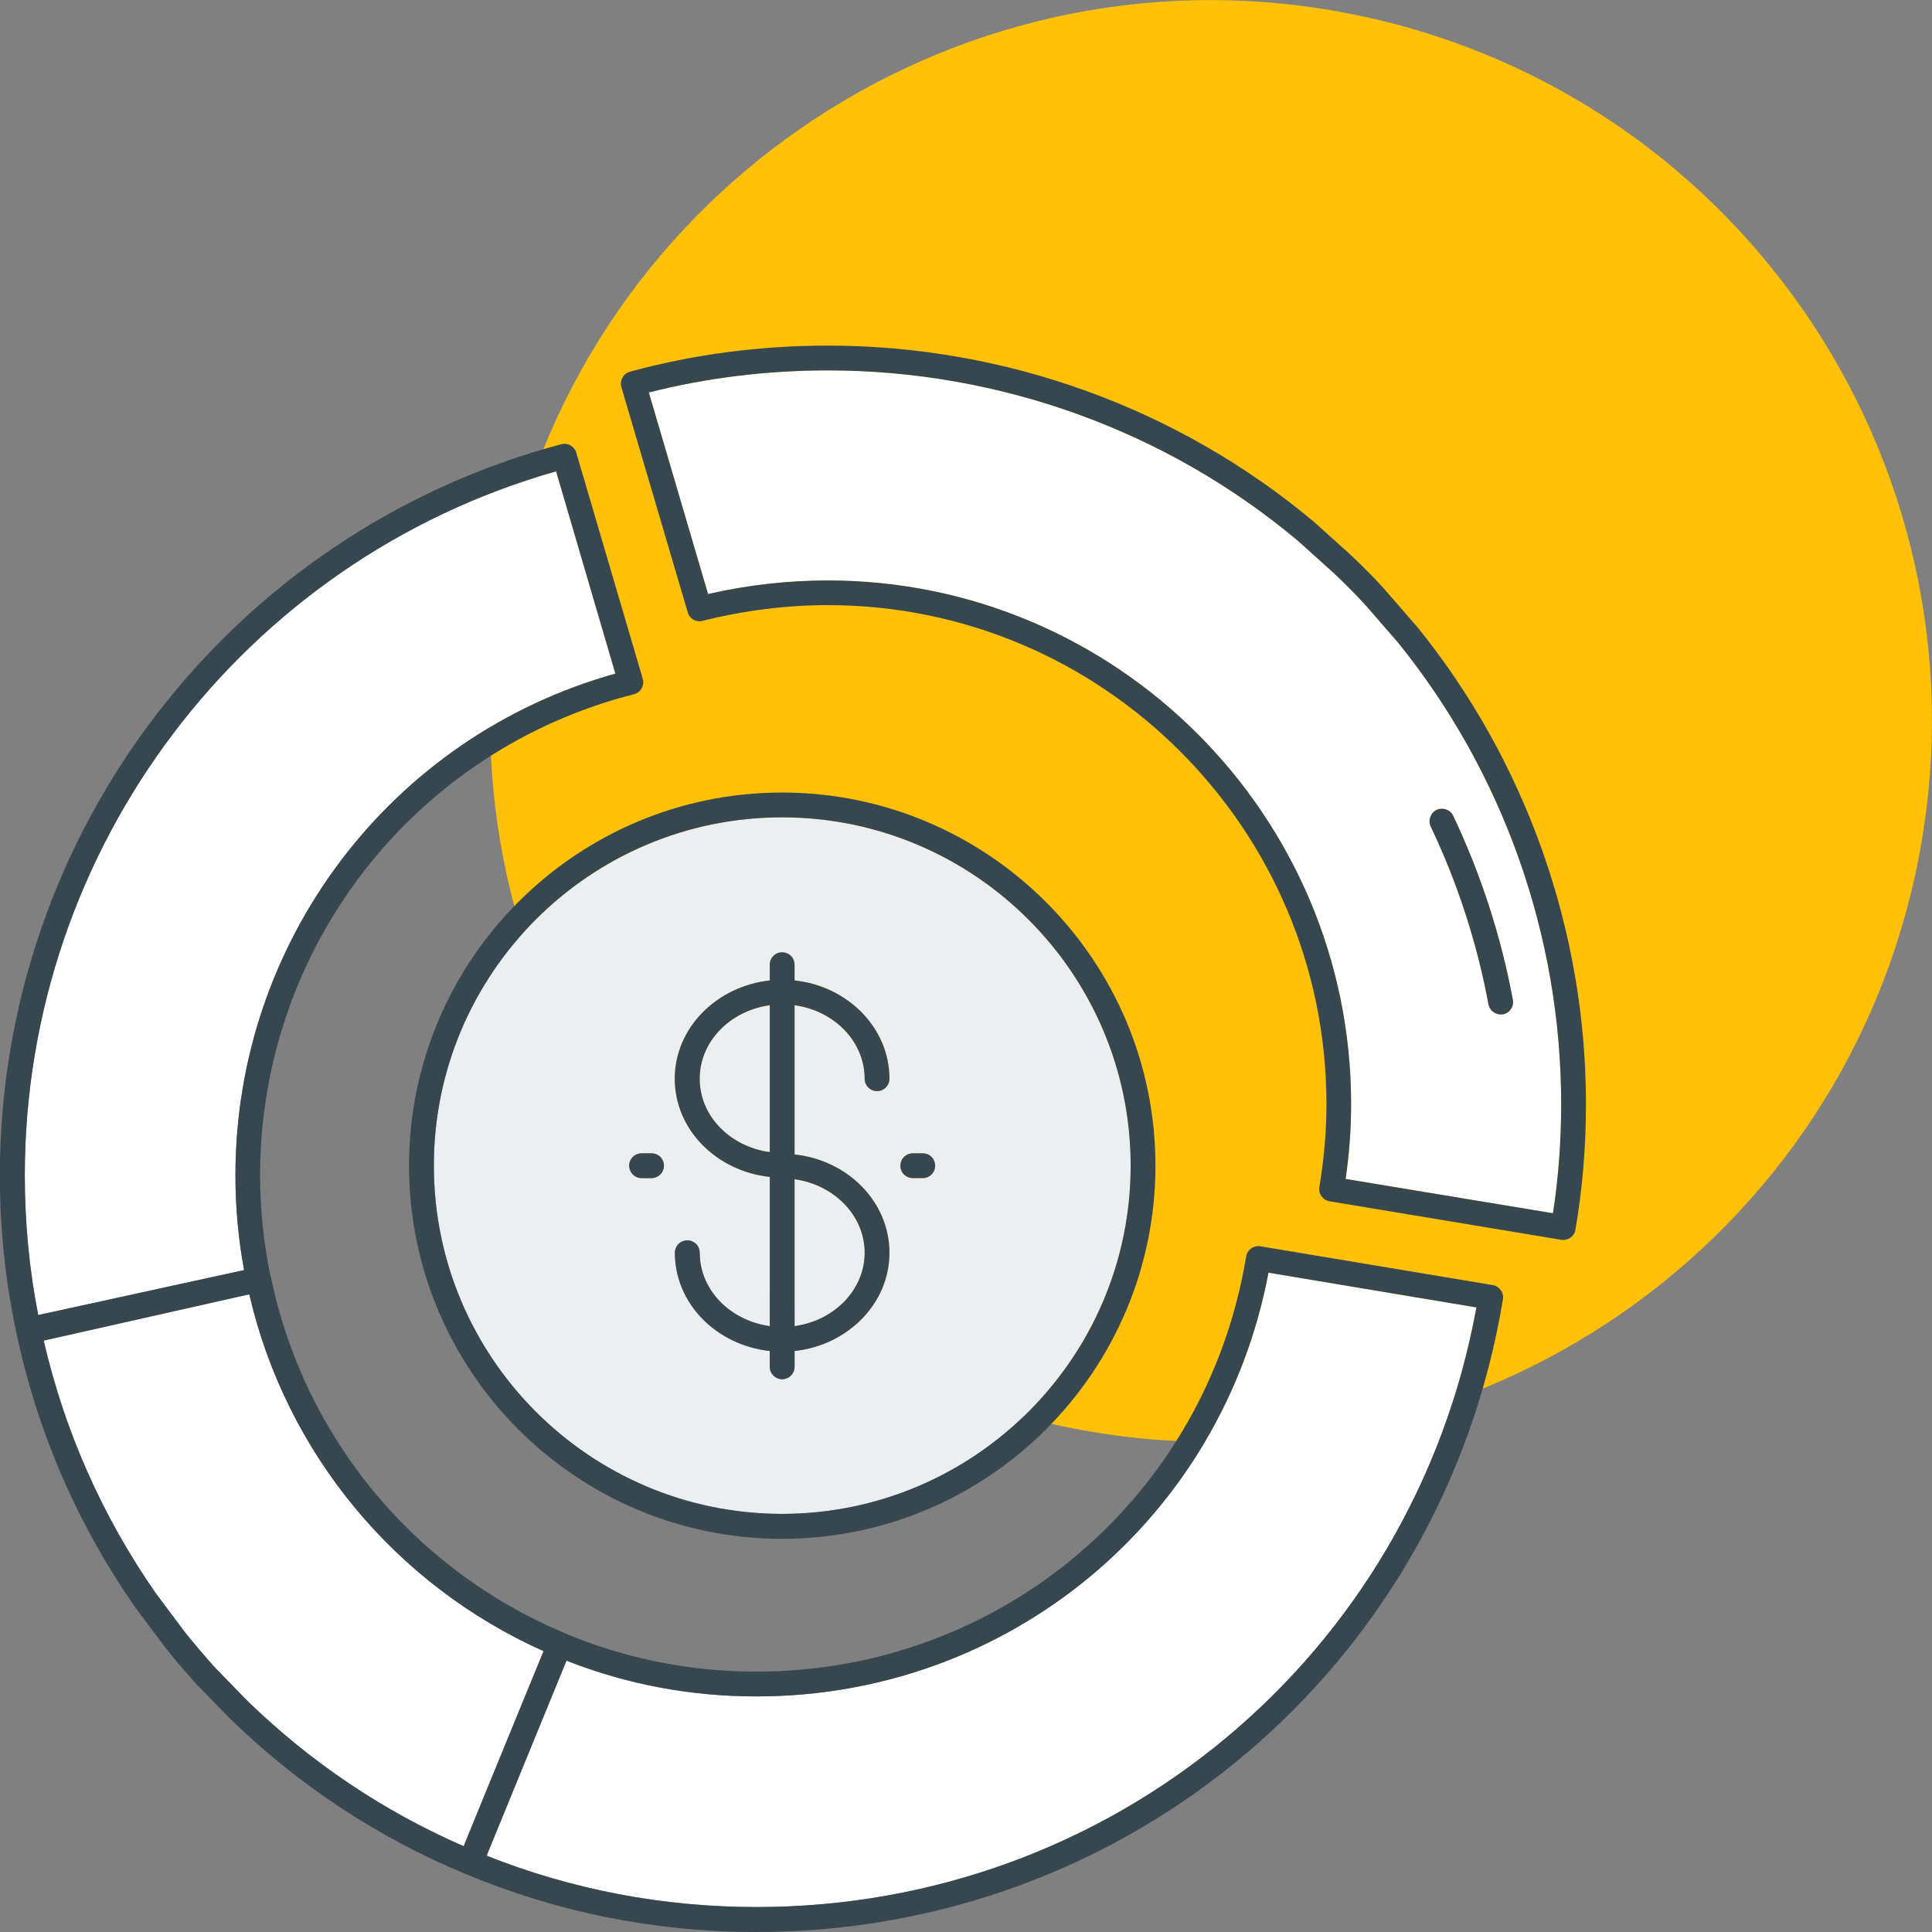
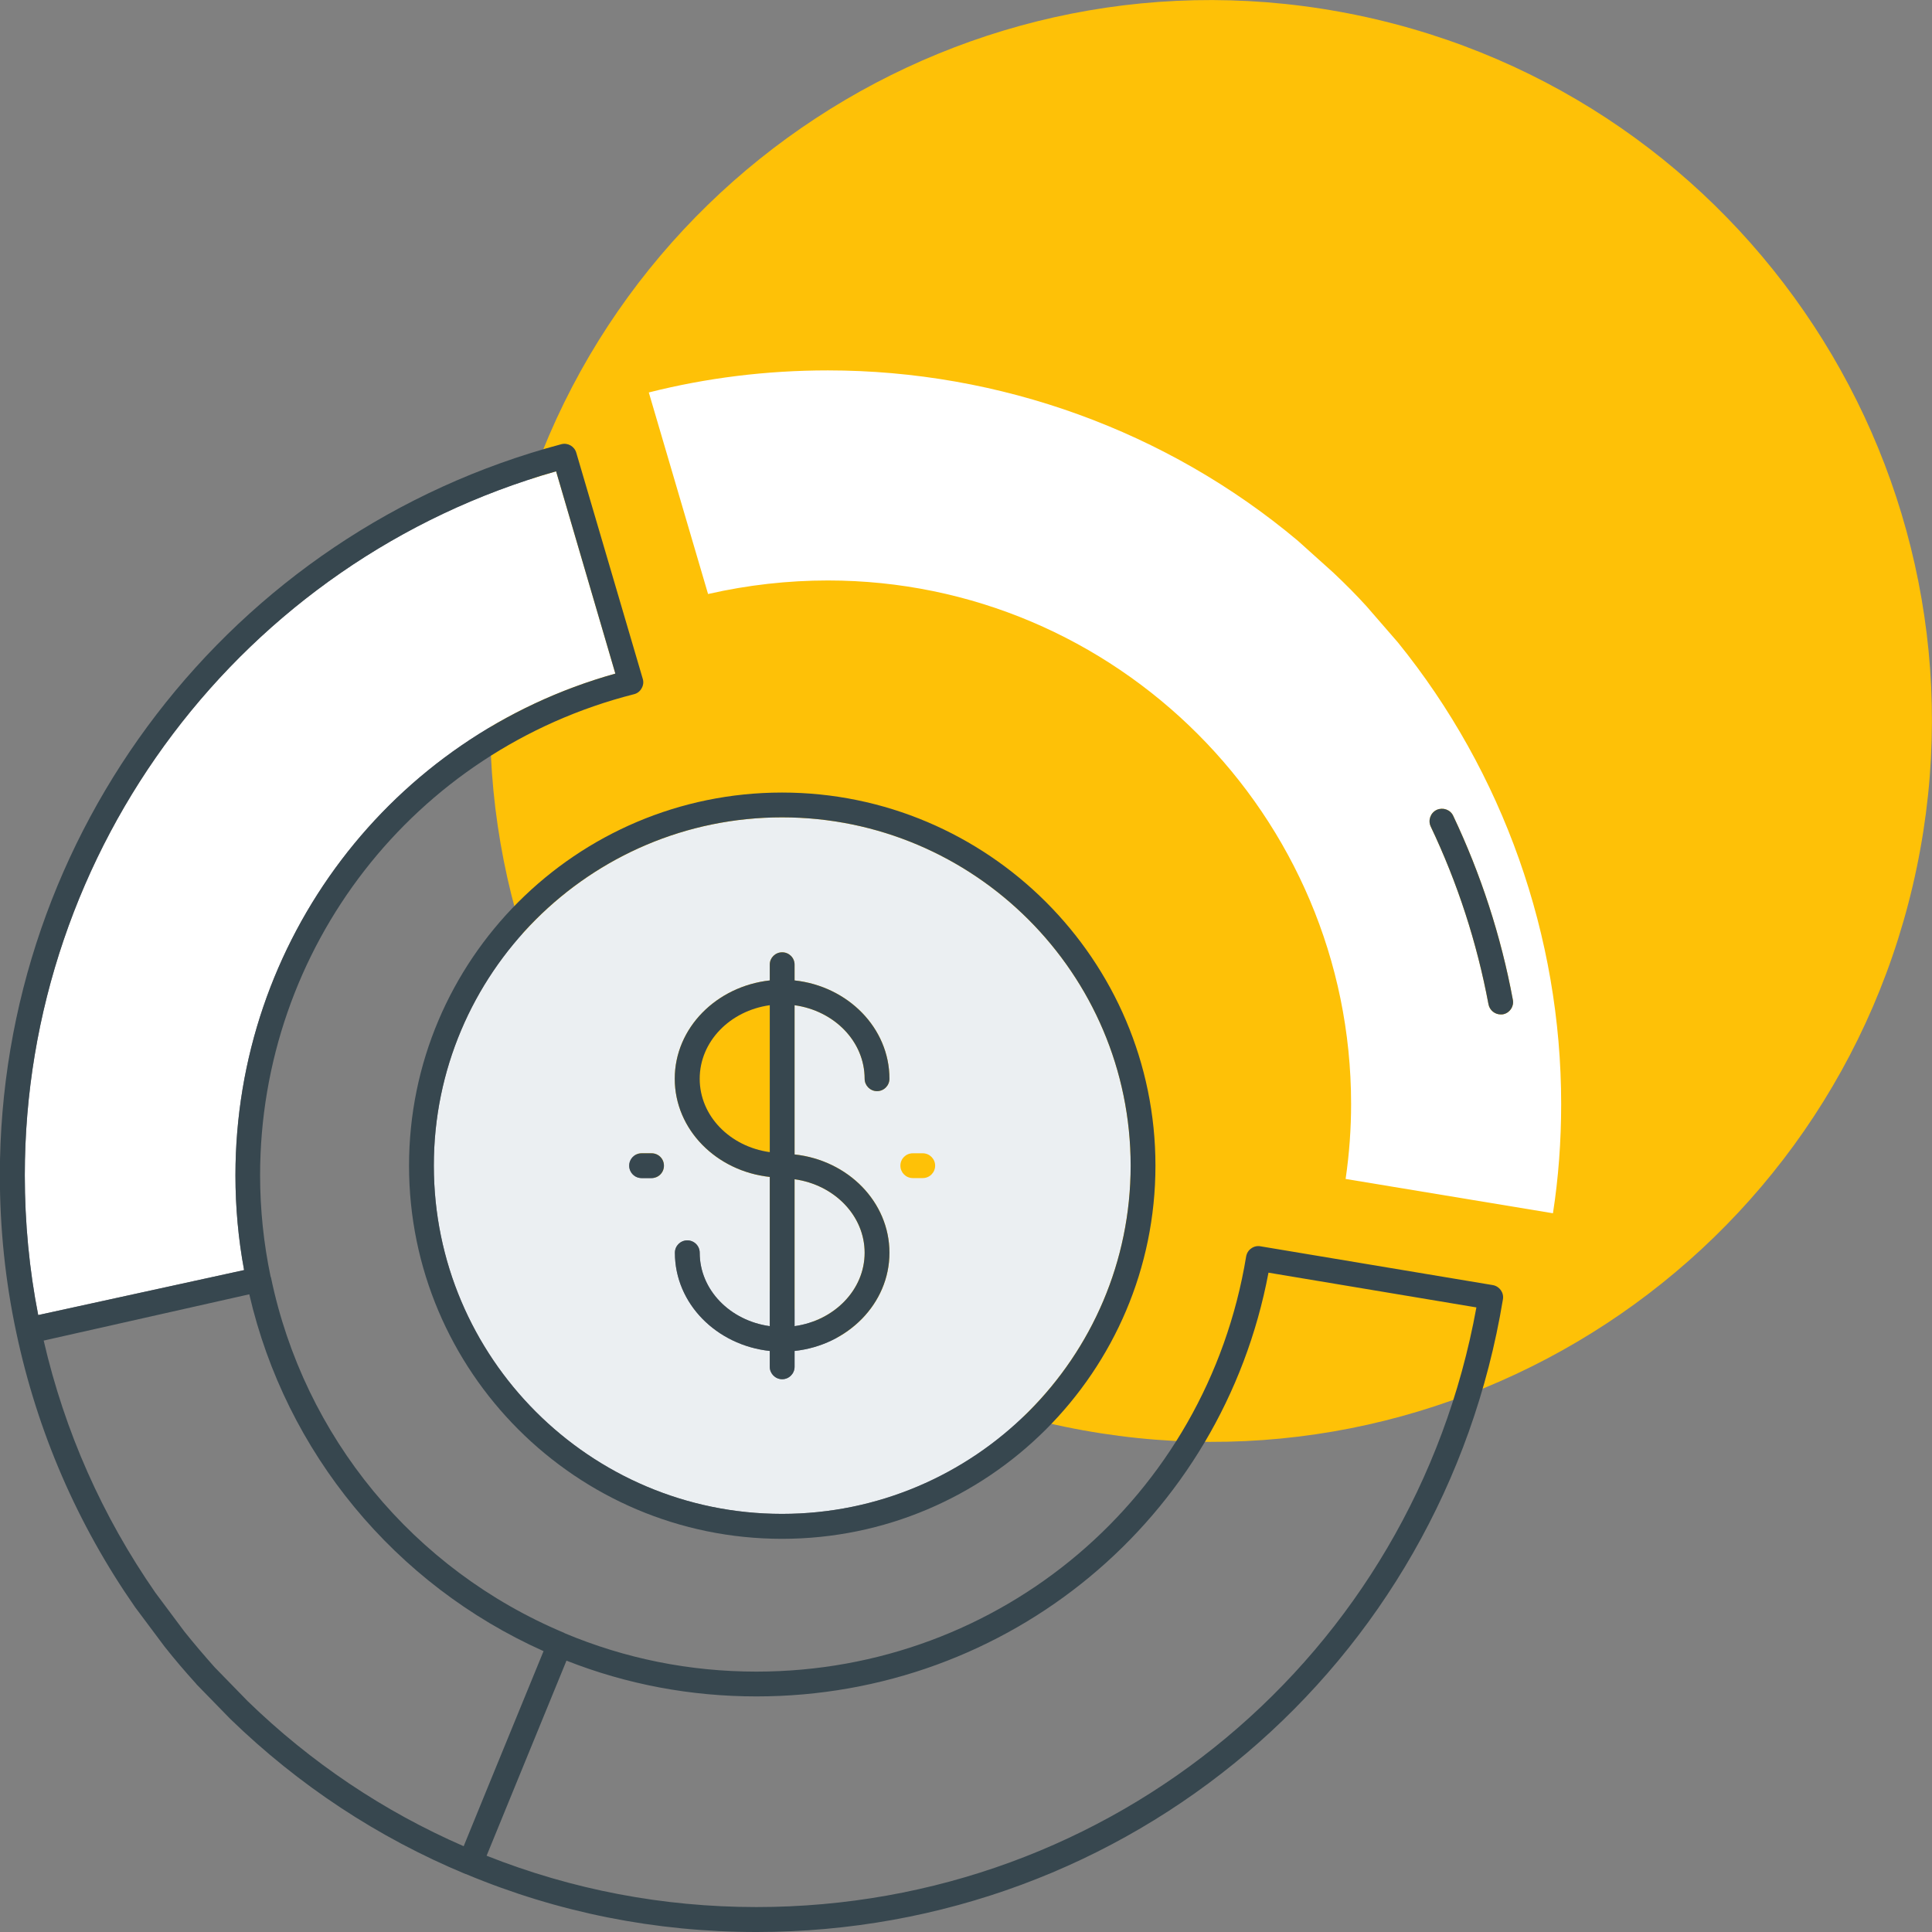
<svg xmlns="http://www.w3.org/2000/svg" id="Layer_1" version="1.1" viewBox="0 0 134 134">
  <rect x="0" y="0" width="134" height="134" fill="#808080" stroke="none" />
  <defs>
    <style>
      .st0 {
        fill: #fec107;
      }

      .st1 {
        fill: #ebeff2;
      }

      .st2 {
        fill: #37474f;
      }

      .st3 {
        fill: #fff;
      }
    </style>
  </defs>
  <path class="st0" d="M132.94,60.18c5.62-27.03-11.74-53.5-38.77-59.12-27.03-5.62-53.5,11.74-59.12,38.77-5.62,27.03,11.74,53.5,38.77,59.12,27.03,5.62,53.5-11.74,59.12-38.77Z" />
  <g>
    <path class="st1" d="M55.11,91.98v-10.19c2.74.38,4.86,2.51,4.86,5.1s-2.12,4.71-4.86,5.09Z" />
-     <path class="st1" d="M53.39,69.72v10.19c-2.75-.38-4.86-2.51-4.86-5.09s2.11-4.72,4.86-5.1Z" />
    <path class="st3" d="M38.57,32.69l4.11,14.03c-15.56,4.35-26.35,18.54-26.35,34.8,0,2.21.2,4.42.6,6.57l-14.28,3.12c-.62-3.16-.93-6.42-.93-9.69,0-22.7,15.11-42.66,36.85-48.83Z" />
-     <path class="st3" d="M37.7,114.52l-3.8,9.27-1.74,4.26c-5.56-2.42-10.6-5.81-14.97-10.05l-2.31-2.37c-.71-.8-1.43-1.64-2.1-2.48l-2-2.68c-3.68-5.3-6.29-11.17-7.75-17.49l14.26-3.21c2.54,10.98,10.09,20.13,20.41,24.75Z" />
-     <path class="st3" d="M87.98,88.27l14.42,2.41c-4.39,24.15-25.25,41.59-49.93,41.59-6.48,0-12.77-1.2-18.72-3.56l2.05-5.01,3.49-8.52c4.19,1.65,8.62,2.48,13.18,2.48,17.5,0,32.29-12.31,35.51-29.39Z" />
    <path class="st1" d="M61.69,86.89c0-3.53-2.88-6.42-6.58-6.82v-10.35c2.75.38,4.86,2.51,4.86,5.1,0,.47.39.86.86.86s.86-.39.86-.86c0-3.53-2.89-6.42-6.58-6.82v-1.1c0-.47-.39-.85-.86-.85s-.86.38-.86.85v1.1c-3.69.41-6.59,3.29-6.59,6.82s2.89,6.41,6.59,6.81v10.35c-2.75-.38-4.86-2.51-4.86-5.09,0-.48-.39-.86-.86-.86s-.86.38-.86.86c0,3.53,2.89,6.41,6.58,6.81v1.1c0,.47.39.86.86.86s.86-.39.86-.86v-1.1c3.69-.4,6.58-3.28,6.58-6.81ZM62.45,80.85c0,.47.38.86.86.86h.69c.48,0,.86-.39.86-.86s-.38-.86-.86-.86h-.69c-.48,0-.86.38-.86.86ZM54.24,56.69c13.33,0,24.18,10.84,24.18,24.16s-10.85,24.15-24.18,24.15-24.15-10.83-24.15-24.15c-.01-13.32,10.83-24.16,24.15-24.16ZM46.05,80.85c0-.48-.38-.86-.86-.86h-.69c-.48,0-.86.38-.86.86s.38.86.86.86h.69c.48,0,.86-.39.86-.86Z" />
    <path class="st3" d="M104.25,70.35c.46-.09.77-.54.68-1-.82-4.42-2.22-8.72-4.14-12.77-.2-.43-.72-.6-1.14-.41-.43.2-.62.72-.42,1.15,1.86,3.91,3.21,8.06,4.01,12.34.08.41.44.7.85.7.05,0,.1,0,.16-.01ZM96.95,44.55c7.31,9.02,11.33,20.39,11.33,32.02,0,2.59-.19,5.14-.57,7.58l-14.38-2.38c.26-1.79.38-3.5.38-5.2,0-20.02-16.28-36.31-36.29-36.31-2.76,0-5.55.31-8.31.94l-4.11-13.98c3.99-1.01,8.16-1.53,12.42-1.53,11.93,0,23.52,4.2,32.59,11.81l2.47,2.22c.88.83,1.63,1.59,2.3,2.33l2.17,2.5Z" />
    <path class="st2" d="M104.93,69.35c.09.46-.22.91-.68,1-.06.01-.11.01-.16.01-.41,0-.77-.29-.85-.7-.8-4.28-2.15-8.43-4.01-12.34-.2-.43-.01-.95.42-1.15.42-.19.94-.02,1.14.41,1.92,4.05,3.32,8.35,4.14,12.77Z" />
-     <path class="st2" d="M64,79.99c.48,0,.86.38.86.86s-.38.86-.86.86h-.69c-.48,0-.87-.39-.86-.86,0-.48.38-.86.86-.86h.69Z" />
    <path class="st2" d="M59.97,86.89c0-2.59-2.12-4.72-4.86-5.1v10.19c2.74-.38,4.86-2.51,4.86-5.09ZM53.39,69.72c-2.75.38-4.86,2.51-4.86,5.1s2.11,4.71,4.86,5.09v-10.19ZM53.39,81.63c-3.7-.4-6.59-3.28-6.59-6.81s2.9-6.41,6.59-6.82v-1.1c0-.47.38-.85.86-.85s.86.38.86.85v1.1c3.69.4,6.58,3.29,6.58,6.82,0,.47-.38.86-.86.86s-.86-.39-.86-.86c0-2.59-2.11-4.72-4.86-5.1v10.35c3.7.4,6.58,3.29,6.58,6.82s-2.89,6.41-6.58,6.81v1.1c0,.47-.38.86-.86.86s-.86-.39-.86-.86v-1.1c-3.69-.4-6.58-3.28-6.58-6.81,0-.48.38-.86.86-.86s.86.38.86.86c0,2.58,2.11,4.71,4.86,5.09v-10.35Z" />
    <path class="st2" d="M45.19,79.99c.48,0,.86.38.86.86s-.38.86-.86.86h-.69c-.48,0-.86-.39-.86-.86s.38-.86.86-.86h.69Z" />
-     <path class="st2" d="M47.7,42.47l-4.6-15.61c-.07-.23-.04-.46.07-.66.11-.21.3-.35.52-.42,4.4-1.2,9.02-1.81,13.73-1.81,12.33,0,24.31,4.34,33.72,12.23l2.51,2.26c.93.87,1.71,1.66,2.41,2.45l2.2,2.53.02.02c7.56,9.33,11.72,21.09,11.72,33.11,0,3-.25,5.93-.73,8.72-.07.42-.43.71-.85.71-.04,0-.09,0-.14-.01l-16.06-2.67c-.47-.08-.79-.52-.71-.99.33-2,.49-3.89.49-5.76,0-19.08-15.52-34.6-34.58-34.6-2.89,0-5.81.37-8.69,1.09-.45.12-.9-.14-1.03-.59ZM57.42,25.69c-4.26,0-8.43.52-12.42,1.53l4.11,13.98c2.76-.63,5.55-.94,8.31-.94,20.01,0,36.29,16.29,36.29,36.31,0,1.7-.12,3.41-.38,5.2l14.38,2.38c.38-2.44.57-4.99.57-7.58,0-11.63-4.02-23-11.33-32.02l-2.17-2.5c-.67-.74-1.42-1.5-2.3-2.33l-2.47-2.22c-9.07-7.61-20.66-11.81-32.59-11.81Z" />
    <path class="st2" d="M28.37,80.85c0-14.27,11.6-25.88,25.87-25.88s25.9,11.61,25.9,25.88-11.62,25.88-25.9,25.88-25.87-11.61-25.87-25.88ZM54.24,105c13.33,0,24.18-10.83,24.18-24.15s-10.85-24.16-24.18-24.16-24.16,10.84-24.15,24.16c0,13.32,10.83,24.15,24.15,24.15Z" />
    <path class="st2" d="M33.75,128.71c5.95,2.36,12.24,3.56,18.72,3.56,24.68,0,45.54-17.44,49.93-41.59l-14.42-2.41c-3.22,17.08-18.01,29.39-35.51,29.39-4.56,0-8.99-.83-13.18-2.48l-3.49,8.52-2.05,5.01ZM16.33,81.52c0-16.26,10.79-30.45,26.35-34.8l-4.11-14.03C16.83,38.86,1.72,58.82,1.72,81.52c0,3.27.31,6.53.93,9.69l14.28-3.12c-.4-2.15-.6-4.36-.6-6.57ZM17.19,118c4.37,4.24,9.41,7.63,14.97,10.05l1.74-4.26,3.8-9.27c-10.32-4.62-17.87-13.77-20.41-24.75l-14.26,3.21c1.46,6.32,4.07,12.19,7.75,17.49l2,2.68c.67.84,1.39,1.68,2.1,2.48l2.31,2.37ZM18.79,88.58c2.29,11.07,9.9,20.3,20.36,24.68t0,.01c4.21,1.77,8.69,2.67,13.31,2.67,16.94,0,31.22-12.11,33.97-28.79.04-.23.16-.43.35-.56.19-.14.42-.19.64-.15l16.11,2.69c.47.08.79.52.71.99-4.19,25.42-25.96,43.88-51.77,43.88-6.99,0-13.78-1.35-20.16-4.02h-.02c-6.08-2.53-11.57-6.15-16.32-10.76l-2.34-2.4s-.01-.02-.02-.03c-.75-.83-1.49-1.69-2.2-2.59l-2.04-2.73c-4.01-5.76-6.78-12.16-8.24-19.05h0c-.76-3.55-1.14-7.22-1.14-10.9,0-23.76,16.01-44.61,38.94-50.71.44-.12.91.14,1.04.59l4.61,15.68c.07.22.04.46-.08.66-.11.21-.31.36-.53.41-15.27,3.88-25.93,17.6-25.93,33.37,0,2.37.25,4.74.73,7.03,0,.01.01.02.01.03Z" />
  </g>
</svg>